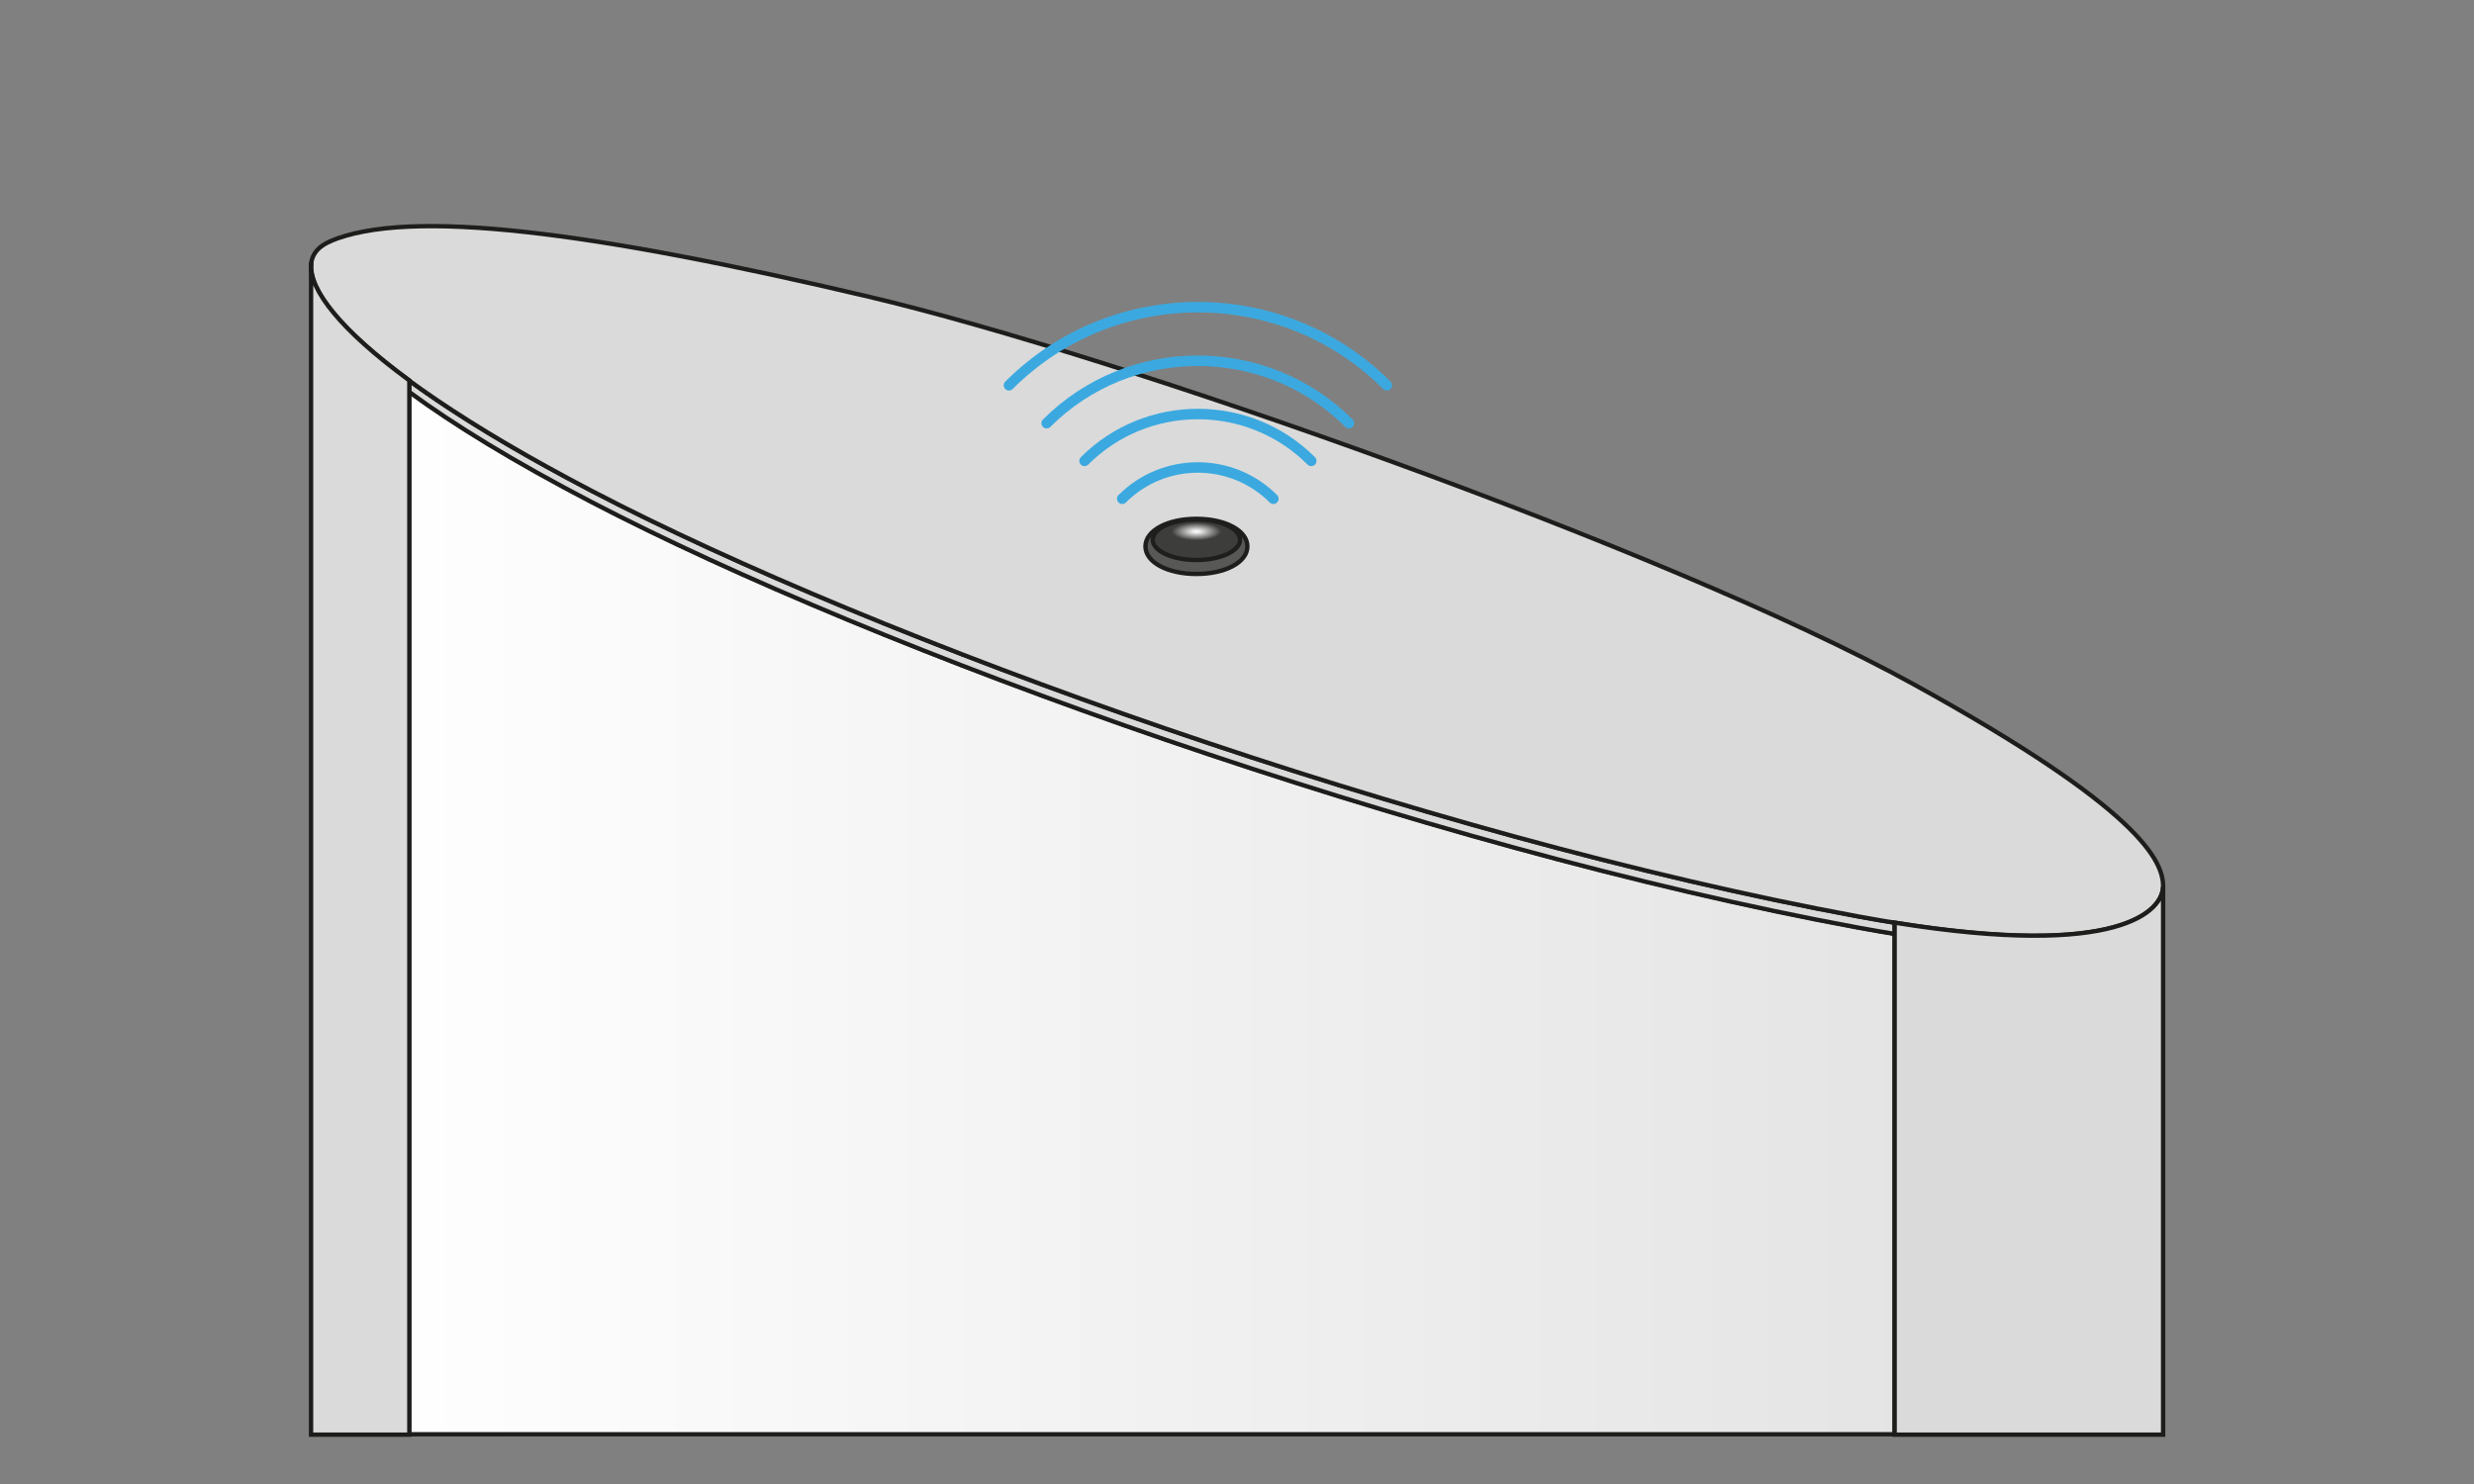
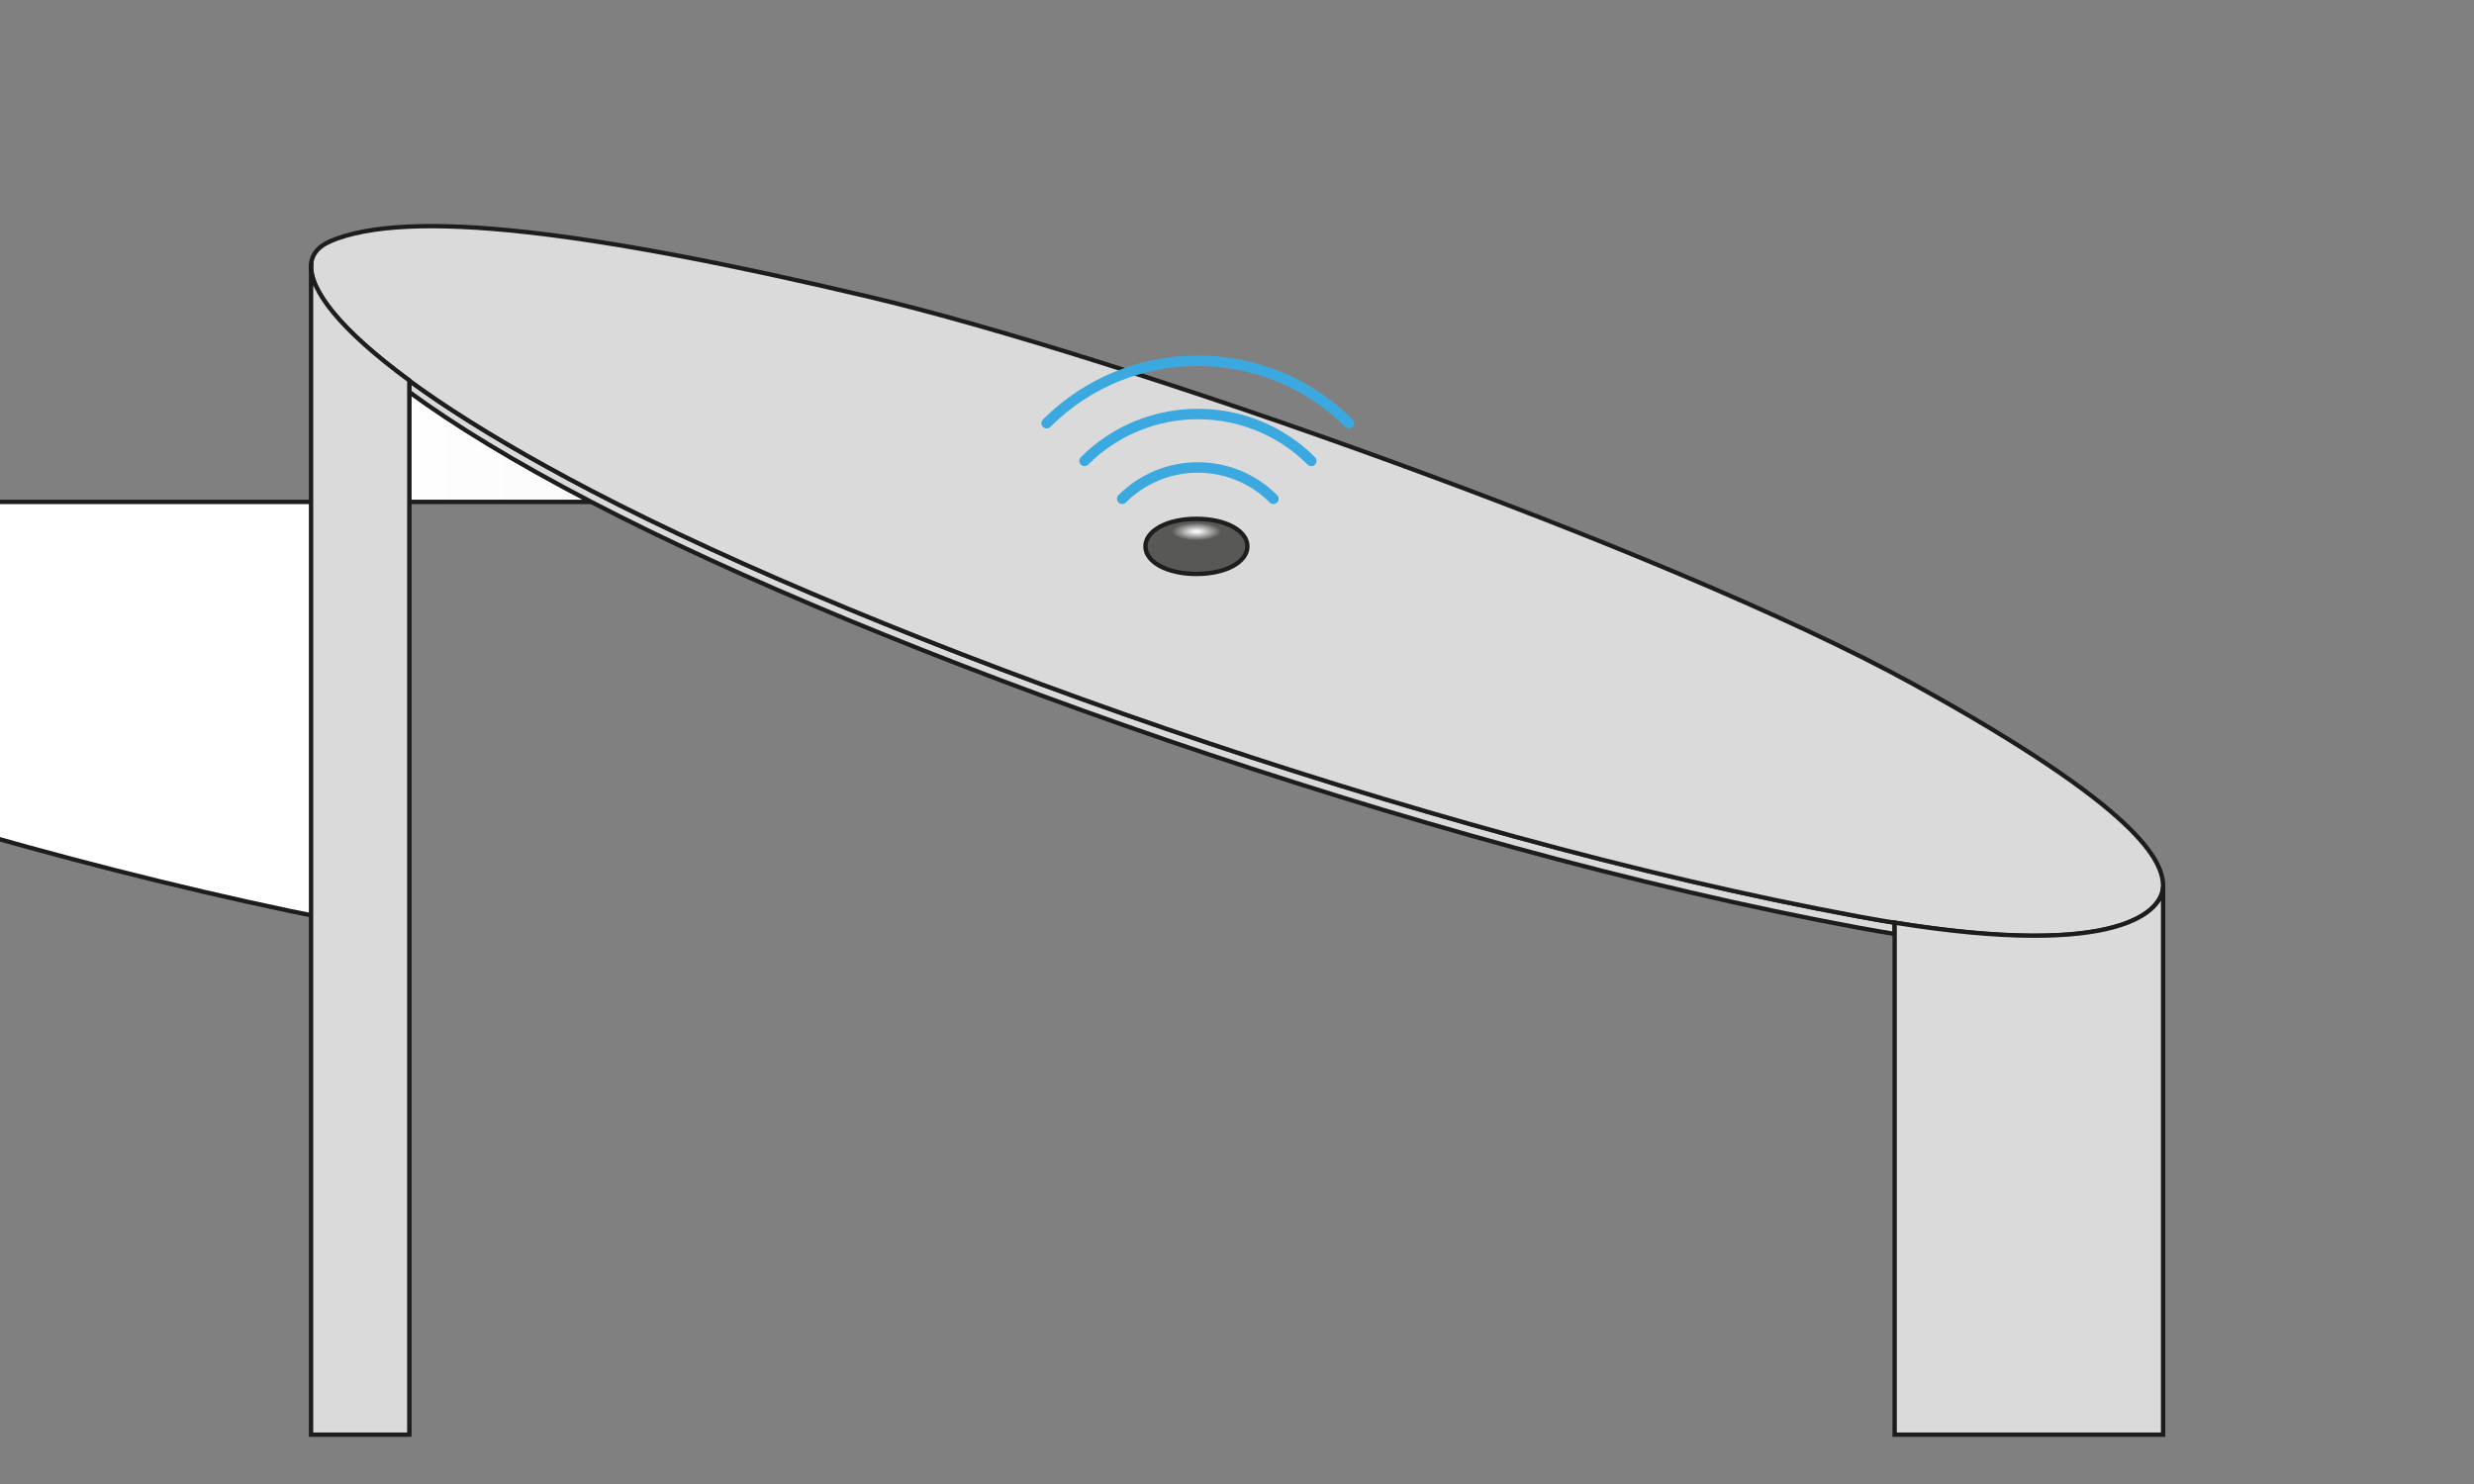
<svg xmlns="http://www.w3.org/2000/svg" id="Laag_2" data-name="Laag 2" viewBox="0 0 141.73 85.04">
  <rect x="0" y="0" width="141.73" height="85.04" fill="#808080" stroke="none" />
  <defs>
    <style>
      .cls-1, .cls-2 {
        fill: none;
      }

      .cls-2 {
        stroke: #3ba9e0;
        stroke-width: .6px;
      }

      .cls-2, .cls-3, .cls-4 {
        stroke-linecap: round;
        stroke-linejoin: round;
      }

      .cls-5 {
        fill: #dadada;
      }

      .cls-5, .cls-3, .cls-6, .cls-4 {
        stroke-width: .25px;
      }

      .cls-5, .cls-6 {
        stroke: #1d1d1b;
        stroke-miterlimit: 10;
      }

      .cls-3 {
        fill: #585857;
      }

      .cls-3, .cls-4 {
        stroke: #1e1e1c;
      }

      .cls-6 {
        fill: url(#Naamloos_verloop_70);
      }

      .cls-4 {
        fill: #3d3d3b;
      }

      .cls-7 {
        fill: url(#Naamloos_verloop_3);
      }
    </style>
    <linearGradient id="Naamloos_verloop_70" data-name="Naamloos verloop 70" x1="20.64" y1="52.31" x2="112.83" y2="52.31" gradientUnits="userSpaceOnUse">
      <stop offset="0" stop-color="#fff" />
      <stop offset="1" stop-color="#e3e3e3" />
    </linearGradient>
    <radialGradient id="Naamloos_verloop_3" data-name="Naamloos verloop 3" cx="68.54" cy="-1111.35" fx="68.54" fy="-1111.35" r="1.42" gradientTransform="translate(0 -369.63) scale(1 -.36)" gradientUnits="userSpaceOnUse">
      <stop offset=".1" stop-color="#f6f6f6" />
      <stop offset="1" stop-color="#f6f6f6" stop-opacity="0" />
    </radialGradient>
  </defs>
  <g id="Laag_1-2" data-name="Laag 1">
    <g>
      <g>
        <g id="uuid-43a4edd9-8695-4193-8a2a-56fe17c6a0aa" data-name="Laag 1-2">
          <g>
            <rect class="cls-1" x="2.85" y="2.84" width="136.05" height="79.37" />
            <rect class="cls-1" width="141.73" height="85.04" />
          </g>
        </g>
        <g>
-           <path class="cls-6" d="M33.91,28.76c-4.48-2.34-7.93-4.46-10.48-6.33v59.76h85.11v-28.69c-.66-.11-1.35-.22-2.07-.36-25.28-4.67-56.27-15.88-72.56-24.38Z" />
+           <path class="cls-6" d="M33.91,28.76c-4.48-2.34-7.93-4.46-10.48-6.33v59.76v-28.69c-.66-.11-1.35-.22-2.07-.36-25.28-4.67-56.27-15.88-72.56-24.38Z" />
          <path class="cls-5" d="M108.54,52.87c-.66-.11-1.35-.22-2.07-.36-25.28-4.67-56.27-15.88-72.56-24.38-4.48-2.34-7.93-4.46-10.48-6.33v.65c2.54,1.87,6,4,10.48,6.33,16.3,8.5,47.28,19.71,72.56,24.38.72.13,1.4.25,2.07.36v-.65Z" />
          <path class="cls-5" d="M18.9,13.83c4.51-1.93,15.05-.56,30.86,3.17,14.3,3.37,45.92,14.53,59.83,22.19,13.1,7.21,14.33,10.18,14.33,11.6s-2.57,4.48-17.44,1.73c-25.28-4.67-56.27-15.88-72.56-24.38-14.43-7.53-18.29-12.91-15.02-14.3Z" />
          <path class="cls-5" d="M108.54,52.87v29.34h15.38v-31.4h0c-.03,1.36-2.42,4.14-15.38,2.06Z" />
          <path class="cls-5" d="M17.82,15.18h0s0,67.03,0,67.03h5.63V21.8c-3.97-2.91-5.71-5.19-5.62-6.62Z" />
        </g>
      </g>
      <g id="uuid-2cccd585-4c7c-4eab-931f-6f06a41db86e" data-name="Laag 1-2">
        <g>
          <g>
            <path class="cls-3" d="M68.54,32.89c-1.67,0-2.92-.68-2.92-1.58s1.25-1.58,2.92-1.58,2.92.68,2.92,1.58-1.25,1.58-2.92,1.58Z" />
-             <ellipse class="cls-4" cx="68.54" cy="30.93" rx="2.5" ry="1.16" />
            <ellipse class="cls-7" cx="68.54" cy="30.46" rx="1.42" ry=".51" />
          </g>
          <g>
-             <path class="cls-2" d="M57.8,22.08c5.97-5.97,15.68-5.97,21.65,0" />
            <path class="cls-2" d="M59.96,24.25c4.77-4.77,12.54-4.77,17.32,0" />
            <path class="cls-2" d="M62.13,26.41c3.58-3.58,9.41-3.58,12.99,0" />
            <path class="cls-2" d="M64.29,28.58c2.39-2.39,6.27-2.39,8.66,0" />
          </g>
        </g>
      </g>
    </g>
  </g>
</svg>